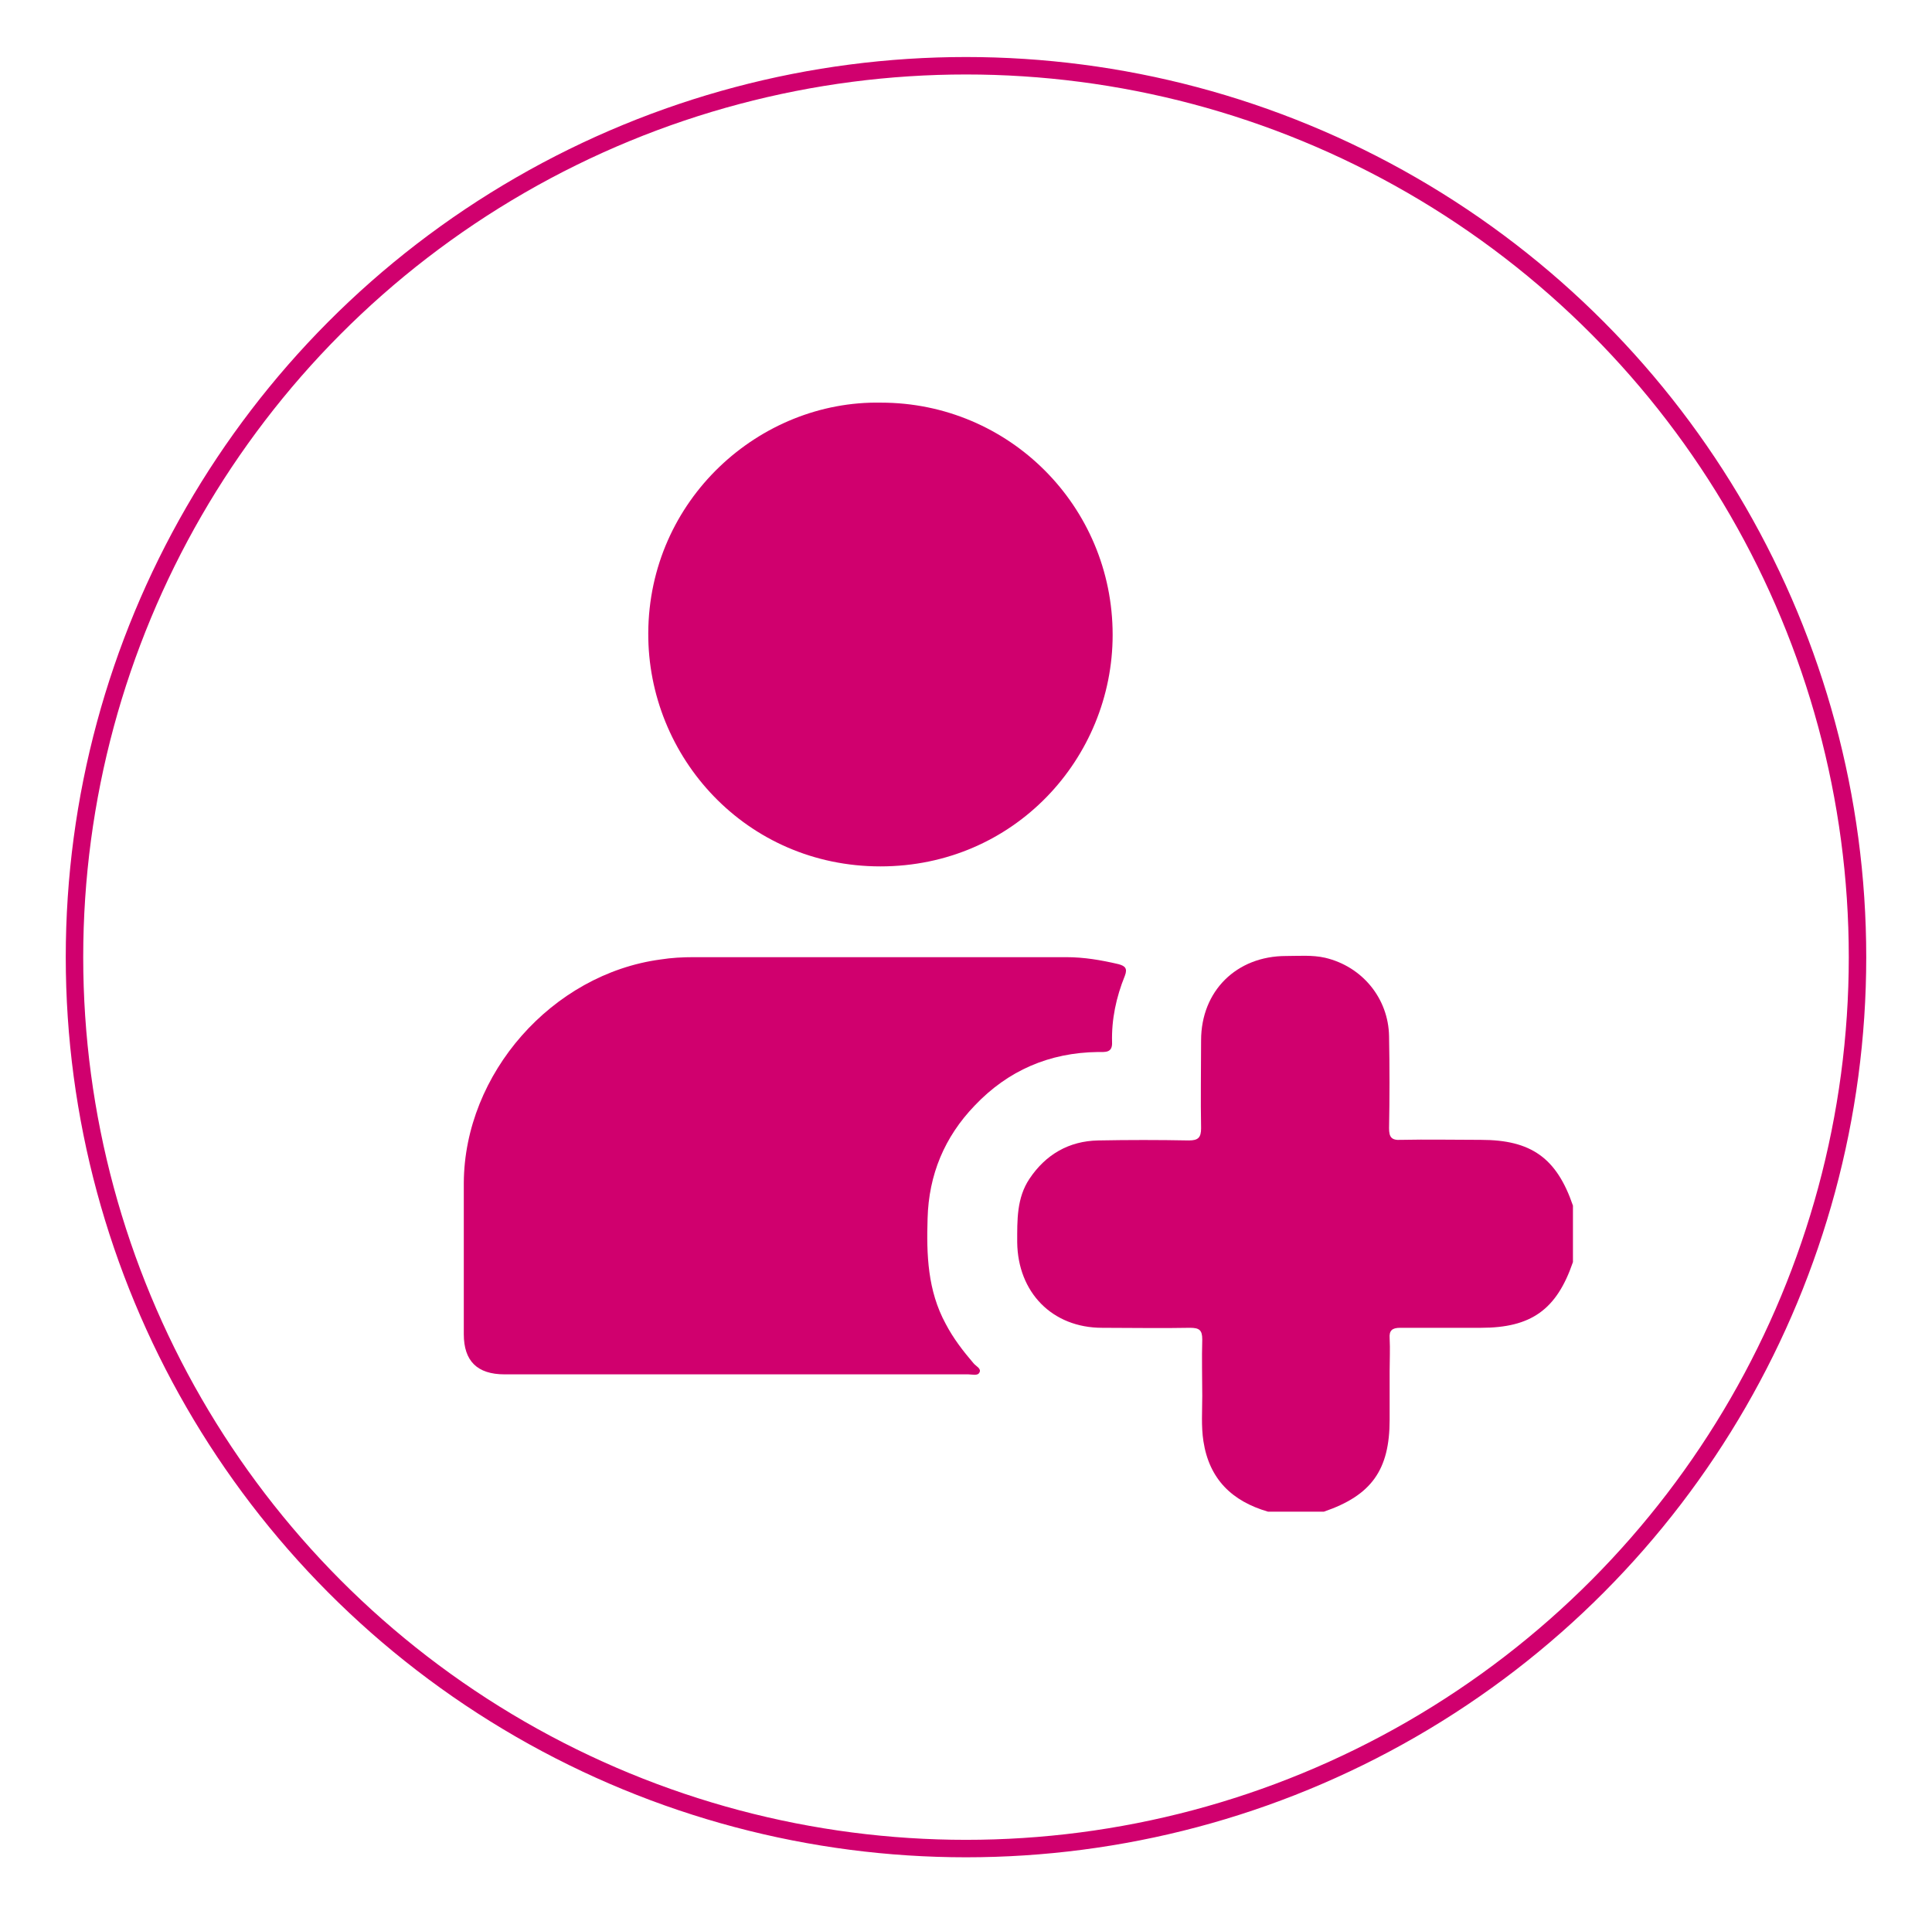
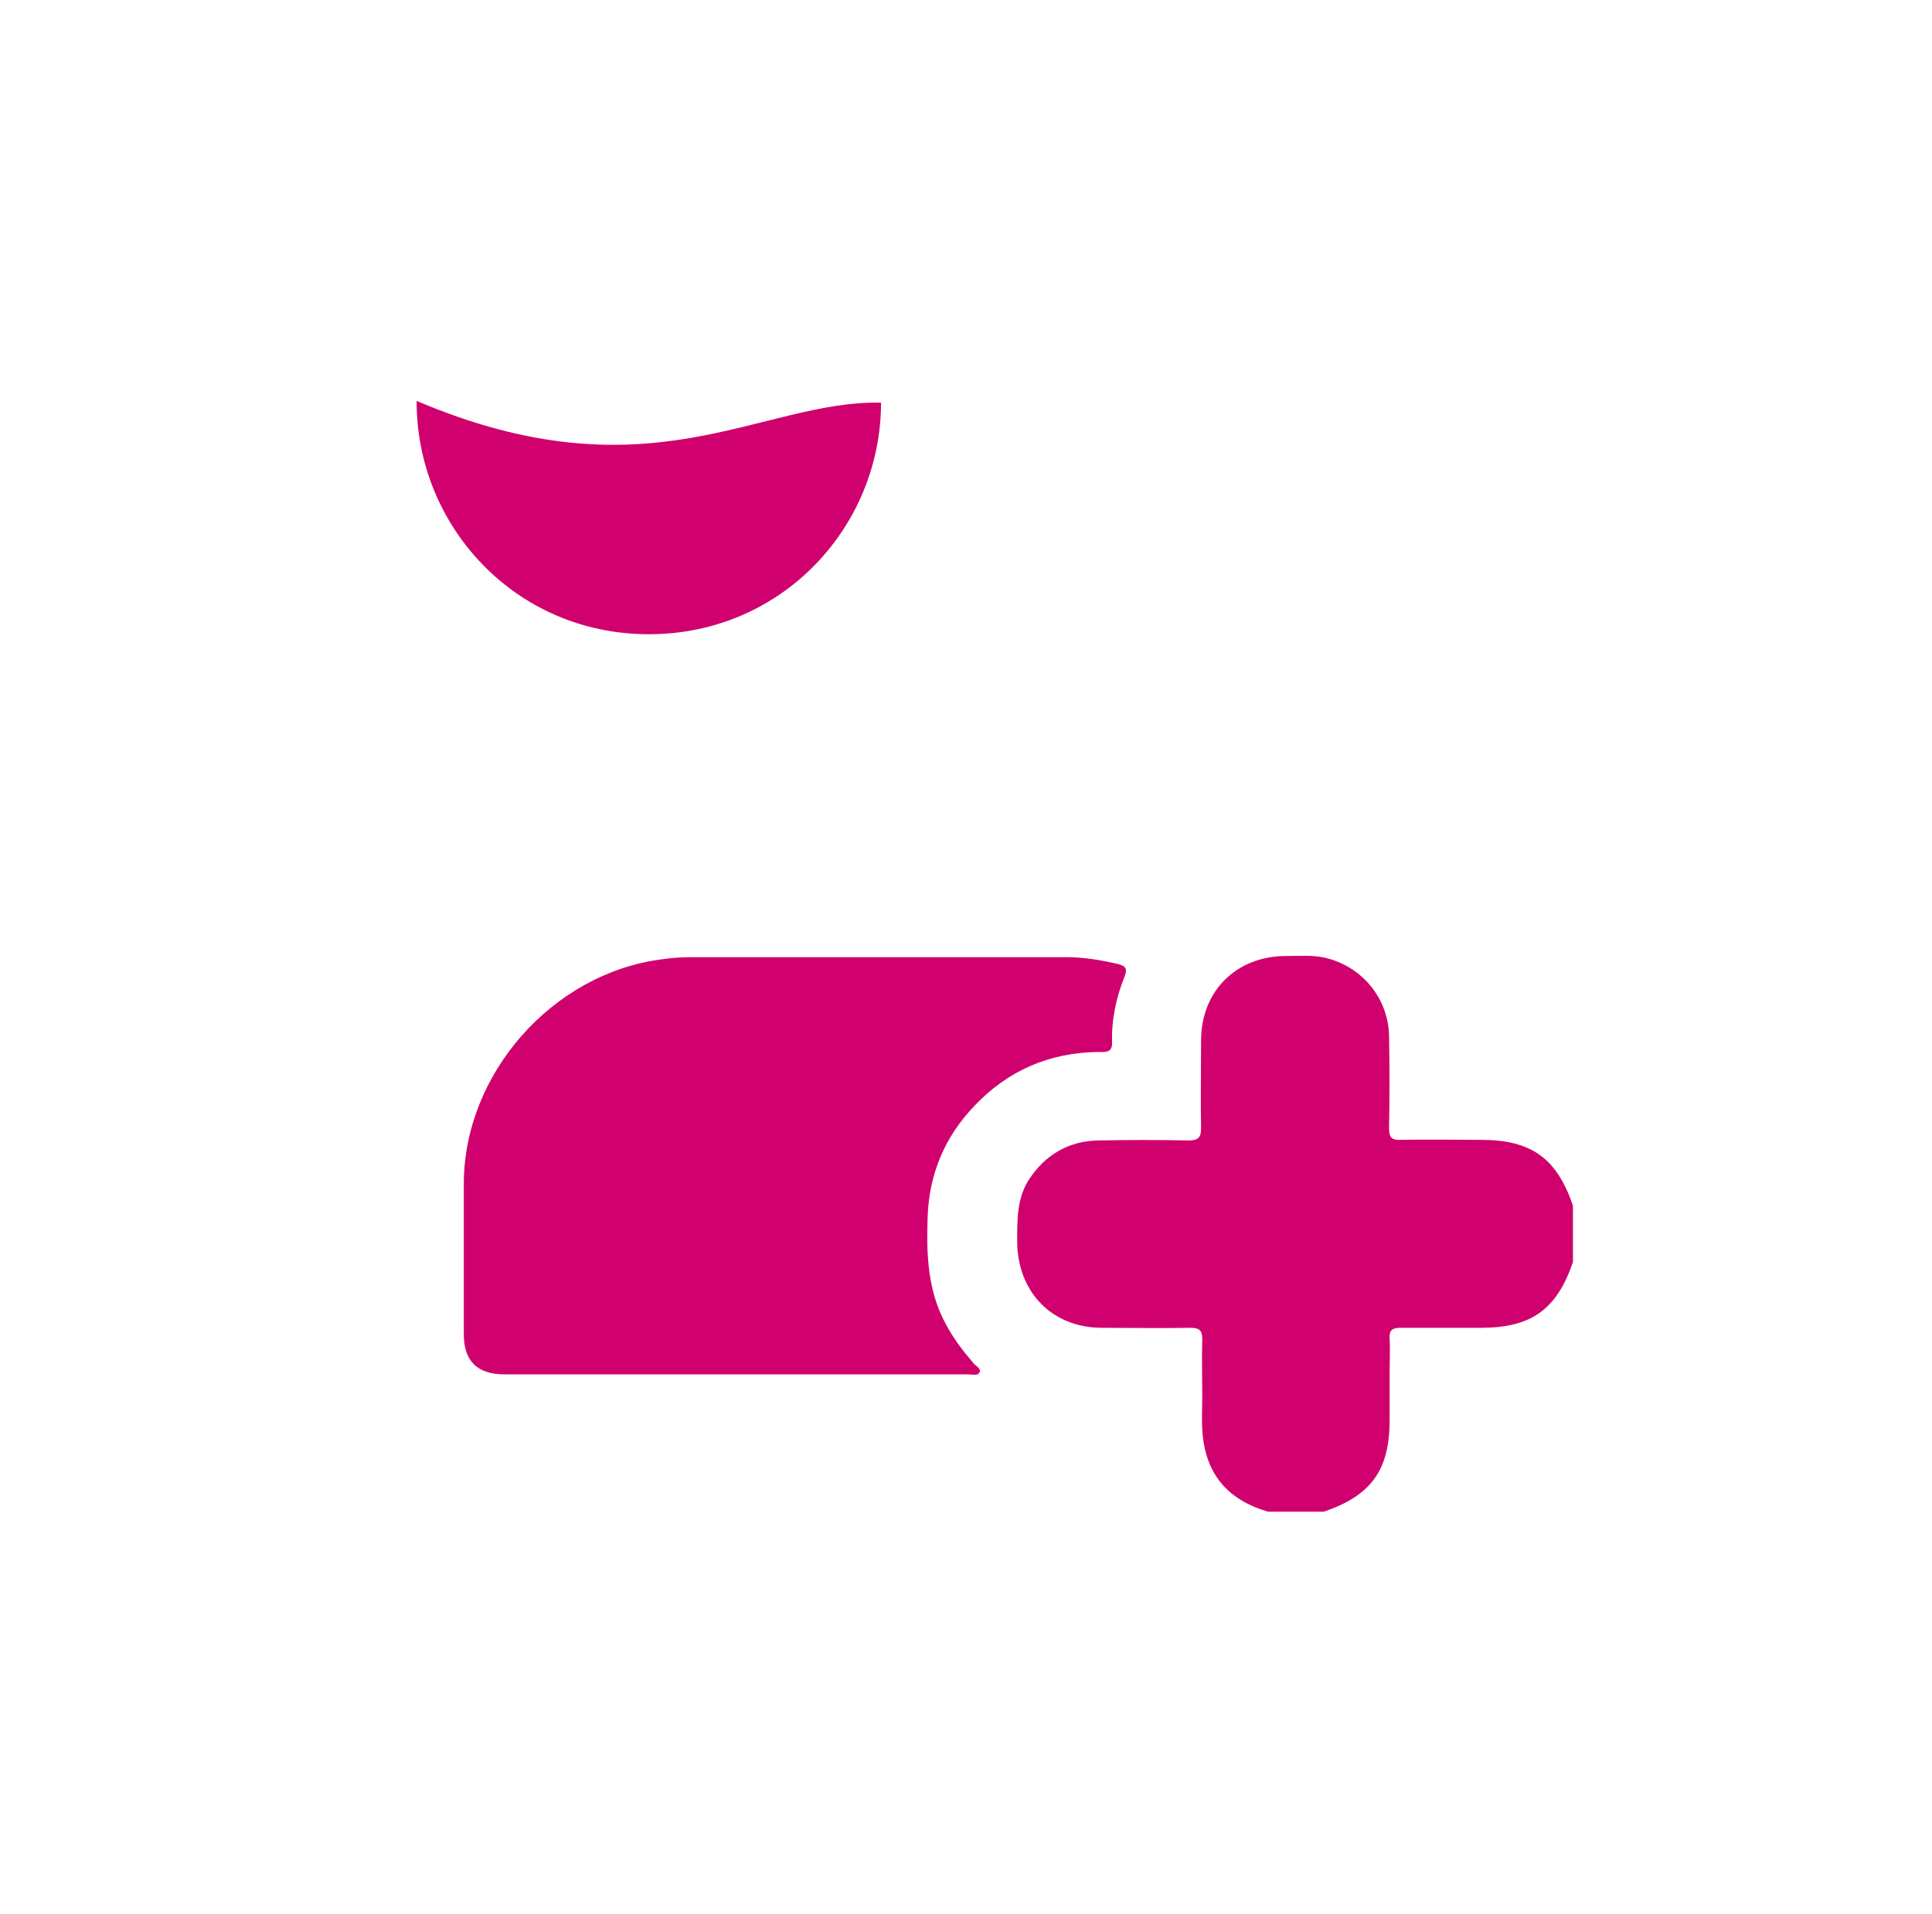
<svg xmlns="http://www.w3.org/2000/svg" version="1.1" id="Layer_1" x="0px" y="0px" viewBox="0 0 332 329" style="enable-background:new 0 0 332 329;" xml:space="preserve">
  <style type="text/css">
	.st0{fill:#D0006E;}
	.st1{fill:none;stroke:#D0006E;stroke-width:3;stroke-miterlimit:10;}
</style>
  <g>
    <g>
      <path class="st0" d="M217.9,259.8c-6.2-1.8-10.1-5.6-11.1-12.1c-0.4-2.6-0.2-5.2-0.2-7.8c0-3.2-0.1-6.4,0-9.7c0-1.6-0.5-2-2.1-2    c-5,0.1-10,0-15.1,0c-8.6,0-14.5-6.1-14.6-14.7c0-3.8-0.1-7.6,2.1-10.9c2.8-4.2,6.8-6.5,11.8-6.6c5.2-0.1,10.4-0.1,15.6,0    c1.6,0,2.1-0.5,2.1-2.1c-0.1-5,0-10,0-15.1c0-8.5,6.1-14.5,14.6-14.5c2.2,0,4.5-0.2,6.7,0.3c6.4,1.5,10.9,7,11,13.5    c0.1,5.3,0.1,10.5,0,15.8c0,1.5,0.4,2.1,2,2c4.6-0.1,9.2,0,13.8,0c8.6,0,13,3.1,15.8,11.3c0,3.2,0,6.5,0,9.7    c-2.8,8.2-7.2,11.3-15.8,11.3c-4.6,0-9.3,0-13.9,0c-1.4,0-1.9,0.5-1.8,1.8c0.1,1.9,0,3.7,0,5.6c0,2.8,0,5.6,0,8.4    c0,8.6-3.1,13-11.3,15.8C224.3,259.8,221.1,259.8,217.9,259.8z" />
      <path class="st0" d="M126.3,236.2c-13.2,0-26.4,0-39.6,0c-4.7,0-7-2.3-7-6.9c0-8.7,0-17.4,0-26c0.1-18.8,15.2-35.9,33.8-38.4    c1.9-0.3,3.8-0.4,5.7-0.4c21.3,0,42.7,0,64,0c3.1,0,6,0.5,9,1.2c1.1,0.3,1.6,0.7,1.1,2c-1.5,3.7-2.3,7.5-2.2,11.4    c0.1,1.9-1.2,1.7-2.4,1.7c-8.4,0.1-15.5,3.2-21.2,9.2c-5.2,5.4-7.9,11.9-8.1,19.4c-0.2,6.2,0,12.4,3.1,18.1c1.3,2.5,3,4.7,4.8,6.8    c0.4,0.5,1.4,0.9,1,1.6c-0.3,0.6-1.3,0.3-1.9,0.3c-6,0-12,0-18,0C141,236.2,133.6,236.2,126.3,236.2z" />
-       <path class="st0" d="M151.4,69.2c22,0,39.8,17.8,39.8,39.9c0,21.2-16.9,39.8-39.9,39.8c-23.1,0-40-18.8-39.9-40.1    C111.5,85.9,130.5,68.8,151.4,69.2z" />
+       <path class="st0" d="M151.4,69.2c0,21.2-16.9,39.8-39.9,39.8c-23.1,0-40-18.8-39.9-40.1    C111.5,85.9,130.5,68.8,151.4,69.2z" />
    </g>
-     <circle class="st1" cx="166" cy="164.5" r="153.2" />
  </g>
</svg>